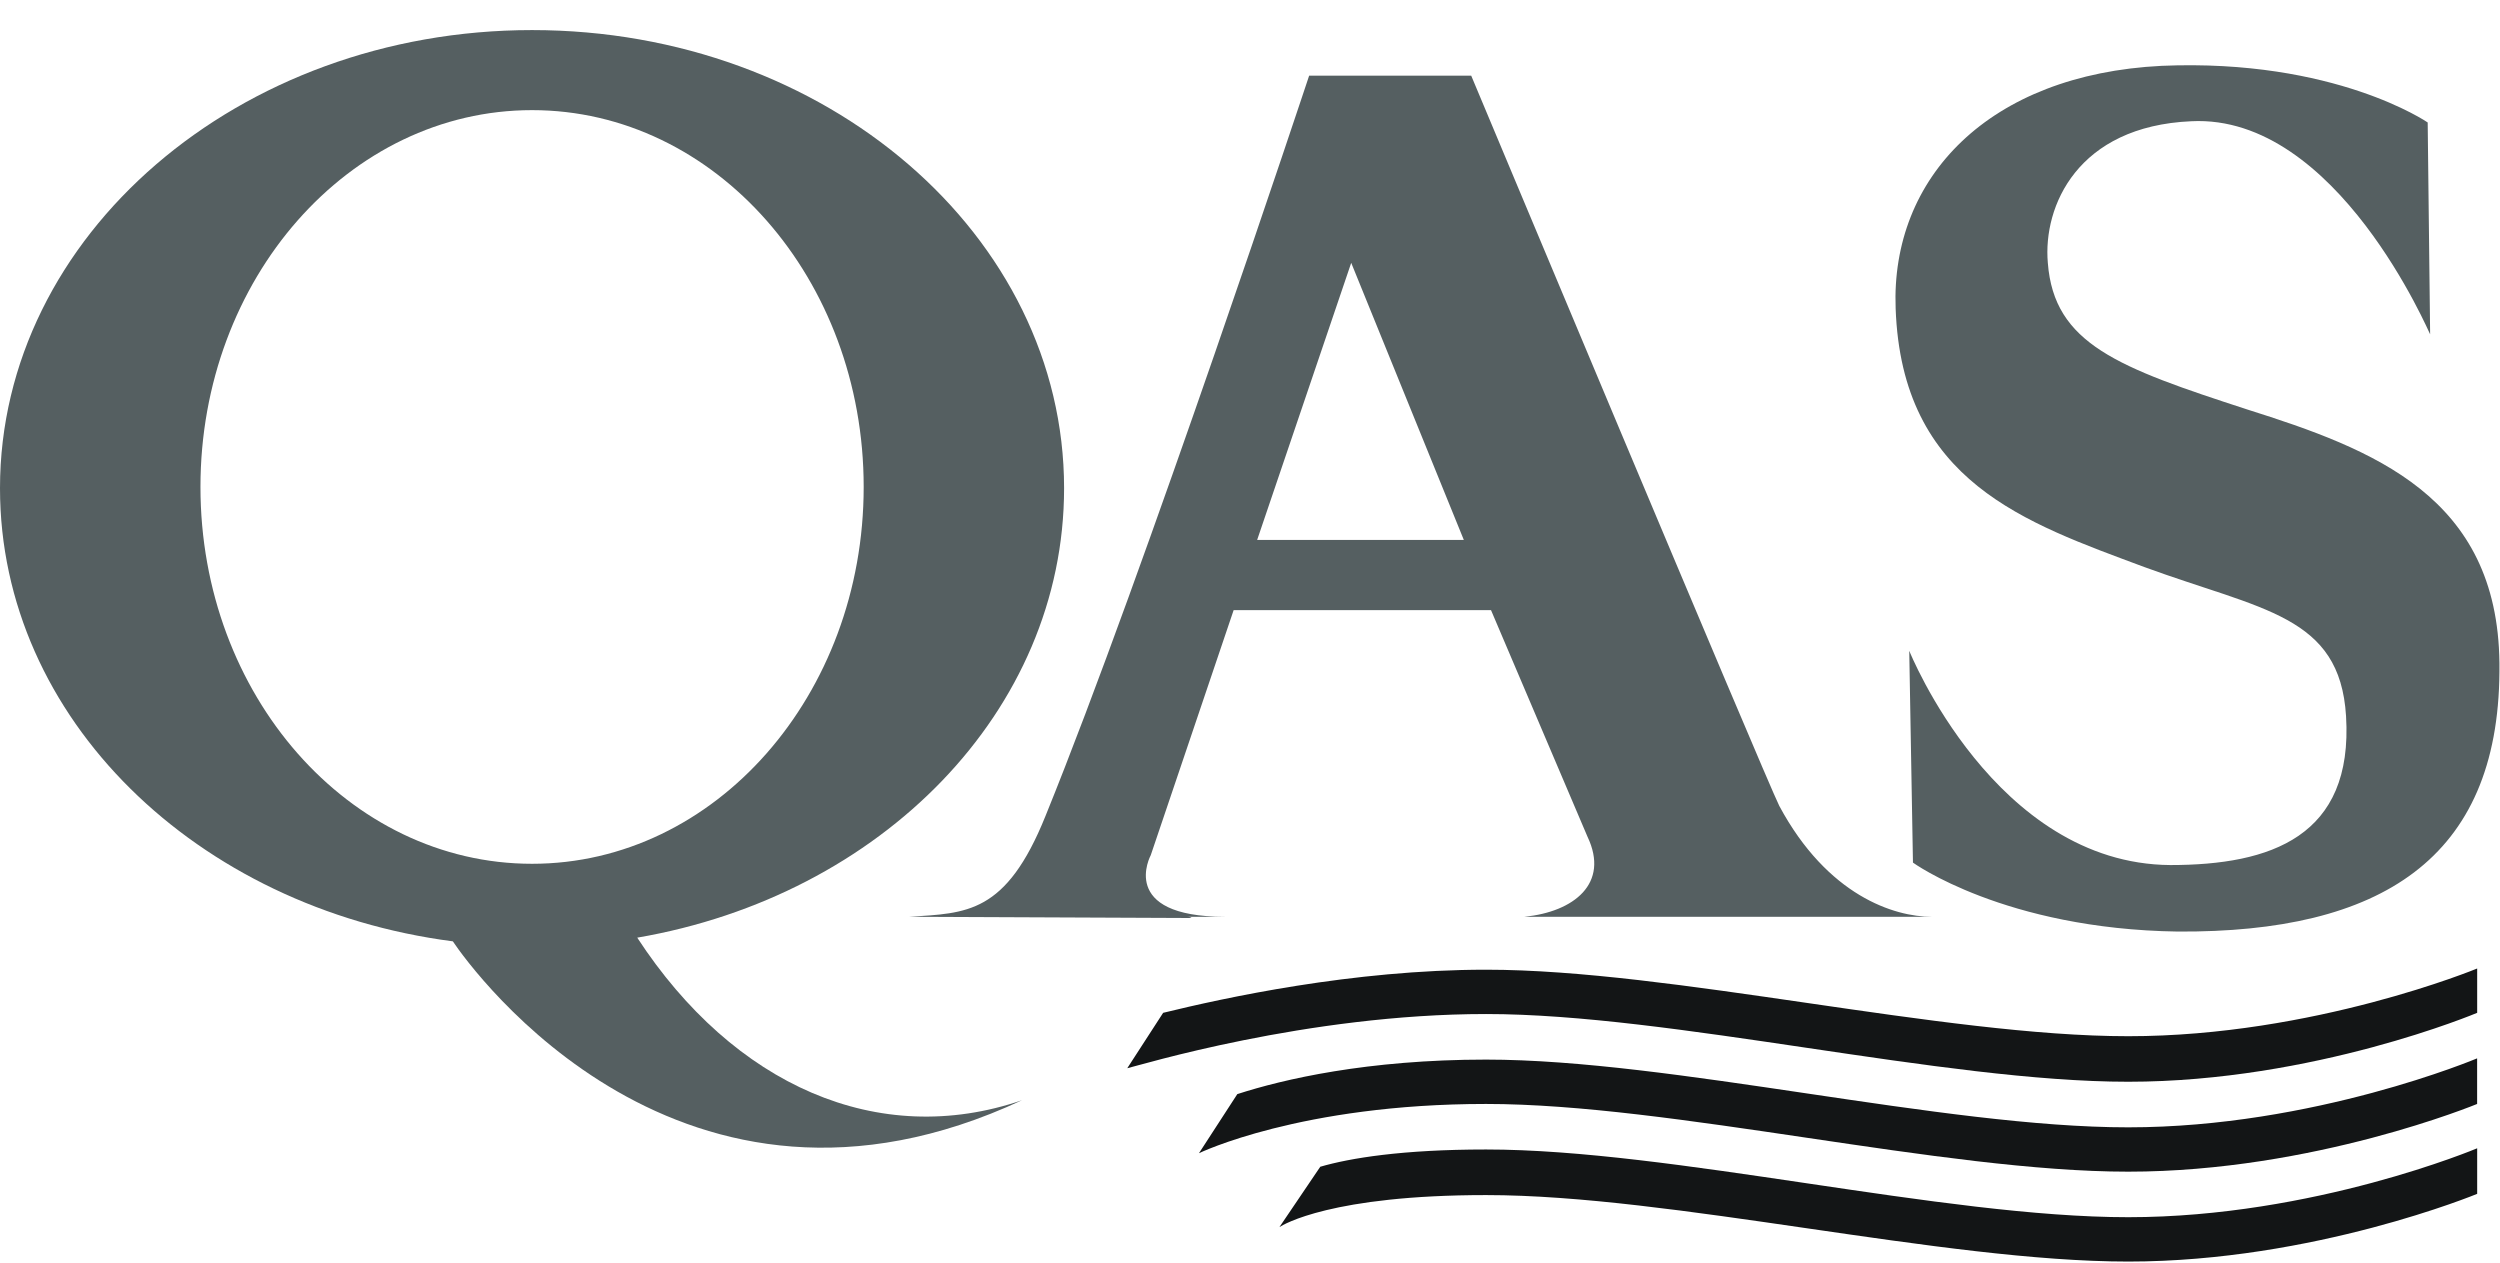
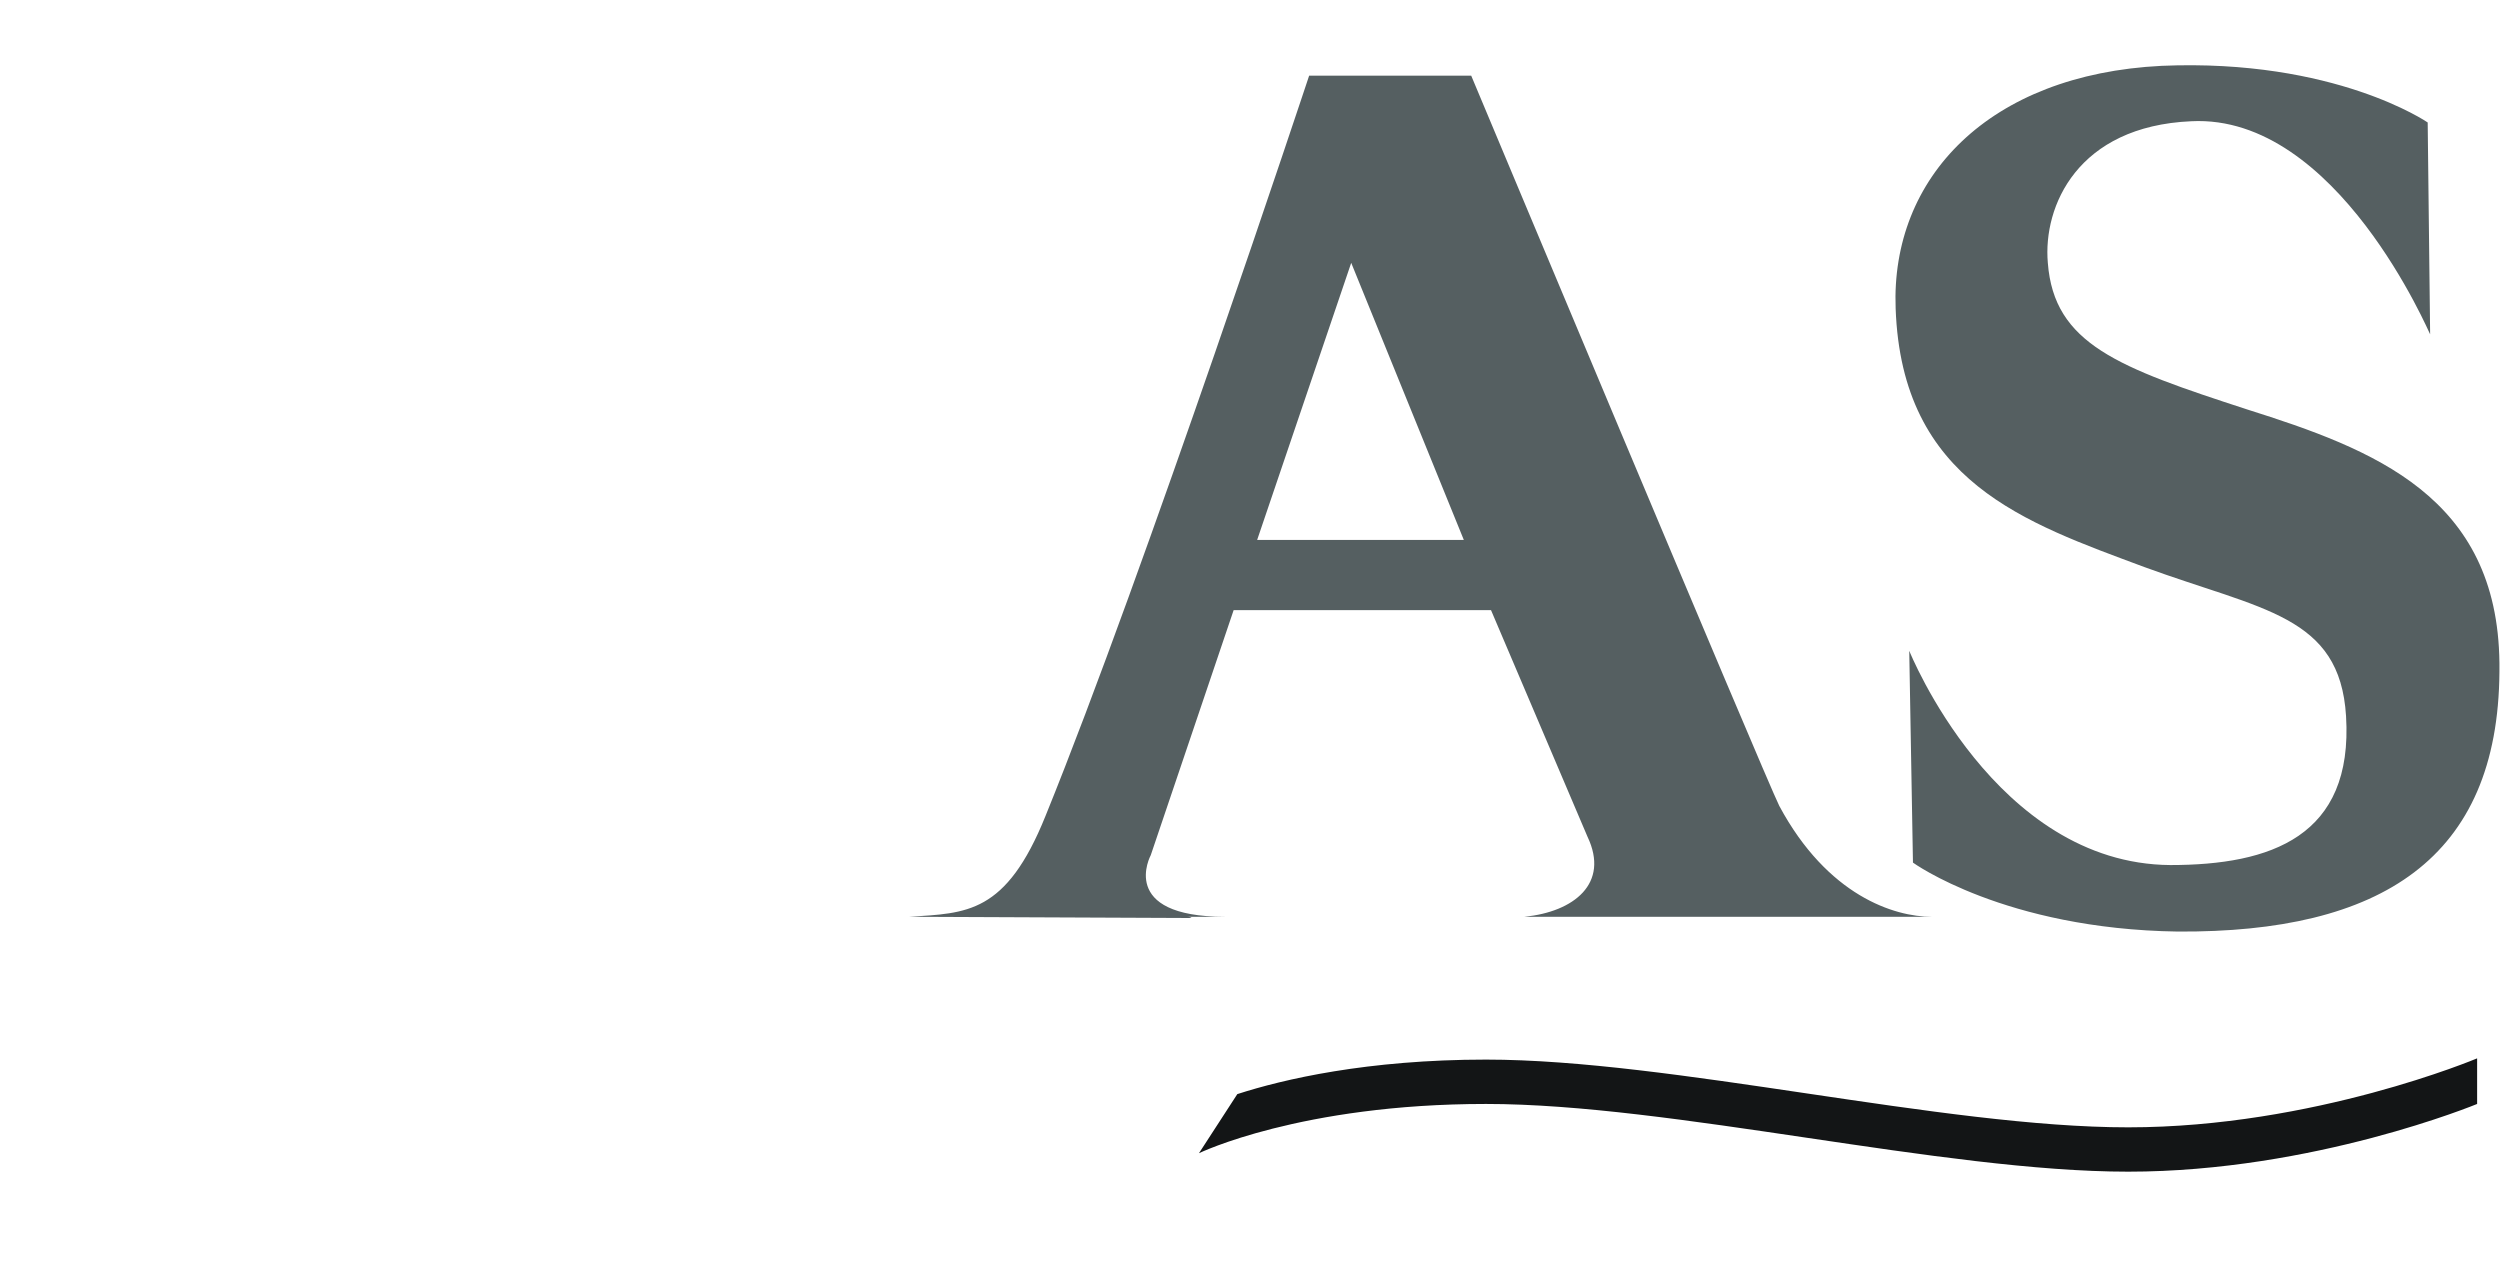
<svg xmlns="http://www.w3.org/2000/svg" width="93" height="47" viewBox="0 0 93 47" fill="none">
  <path fill-rule="evenodd" clip-rule="evenodd" d="M83.59 15.23C78.802 13.672 76.409 12.802 76.179 9.778C75.995 7.671 77.284 4.694 81.518 4.51C86.95 4.235 90.401 12.481 90.401 12.435L90.31 4.556C90.31 4.556 86.857 2.174 80.414 2.449C73.969 2.77 70.333 6.618 70.518 11.474C70.747 17.933 75.351 19.444 79.769 21.094C84.143 22.698 87.042 22.881 87.273 26.638C87.549 31.126 84.464 32.18 80.736 32.18C74.2 32.135 71.024 24.209 71.024 24.209L71.162 32.089C71.162 32.089 74.568 34.562 81.012 34.654C88.561 34.7 92.933 31.951 92.979 24.988V24.662C92.911 18.468 88.294 16.716 83.59 15.23V15.23ZM56.709 34.104H71.852C70.471 34.104 67.986 33.325 66.19 29.981C65.684 28.973 54.729 2.815 54.729 2.815H48.7C48.7 2.815 42.578 21.277 38.895 30.348C37.422 34.013 35.949 33.966 33.832 34.104L44.326 34.15C44.281 34.104 44.188 34.104 44.142 34.104H45.569C41.564 34.104 42.808 31.813 42.808 31.813L45.891 22.698H55.466L59.055 31.126C59.884 32.866 58.55 33.92 56.709 34.104V34.104ZM46.766 20.085L50.265 9.778L54.454 20.085H46.766Z" fill="#555F61" />
-   <path fill-rule="evenodd" clip-rule="evenodd" d="M23.705 34.881C32.773 33.324 39.584 26.452 39.584 18.16C39.584 8.769 30.747 1.119 19.792 1.119C8.883 1.119 0 8.769 0 18.16C0 26.727 7.318 33.782 16.846 35.018C17.583 36.118 25.362 46.837 38.019 40.928C32.68 42.761 27.295 40.379 23.705 34.881V34.881ZM7.457 18.114C7.457 10.373 12.98 4.097 19.793 4.097C26.605 4.097 32.129 10.372 32.129 18.114C32.129 25.857 26.605 32.133 19.793 32.133C12.98 32.133 7.457 25.857 7.457 18.114V18.114Z" fill="#555F61" />
  <path fill-rule="evenodd" clip-rule="evenodd" d="M79.169 41.937C72.265 41.937 62.184 39.417 55.28 39.417C50.861 39.417 47.731 40.15 46.028 40.701L44.602 42.899C44.602 42.899 48.375 41.067 55.28 41.067C62.184 41.067 72.265 43.586 79.169 43.586C86.073 43.586 92.149 41.067 92.149 41.067V39.371C92.148 39.371 86.073 41.937 79.169 41.937Z" fill="#131516" />
-   <path fill-rule="evenodd" clip-rule="evenodd" d="M79.172 38.547C72.267 38.547 62.187 36.073 55.282 36.073C50.311 36.073 45.524 37.126 43.269 37.677L41.934 39.738C42.348 39.647 48.608 37.722 55.282 37.722C62.187 37.722 72.267 40.241 79.172 40.241C86.075 40.241 92.151 37.677 92.151 37.677V36.028C92.151 36.028 86.075 38.547 79.172 38.547V38.547ZM79.172 45.28C72.267 45.28 62.187 42.761 55.282 42.761C52.152 42.761 50.219 43.082 49.114 43.403L47.595 45.648C47.733 45.557 49.529 44.457 55.282 44.457C62.187 44.457 72.267 46.93 79.172 46.93C86.075 46.93 92.151 44.411 92.151 44.411V42.716C92.151 42.716 86.075 45.28 79.172 45.28V45.28Z" fill="#131516" />
</svg>